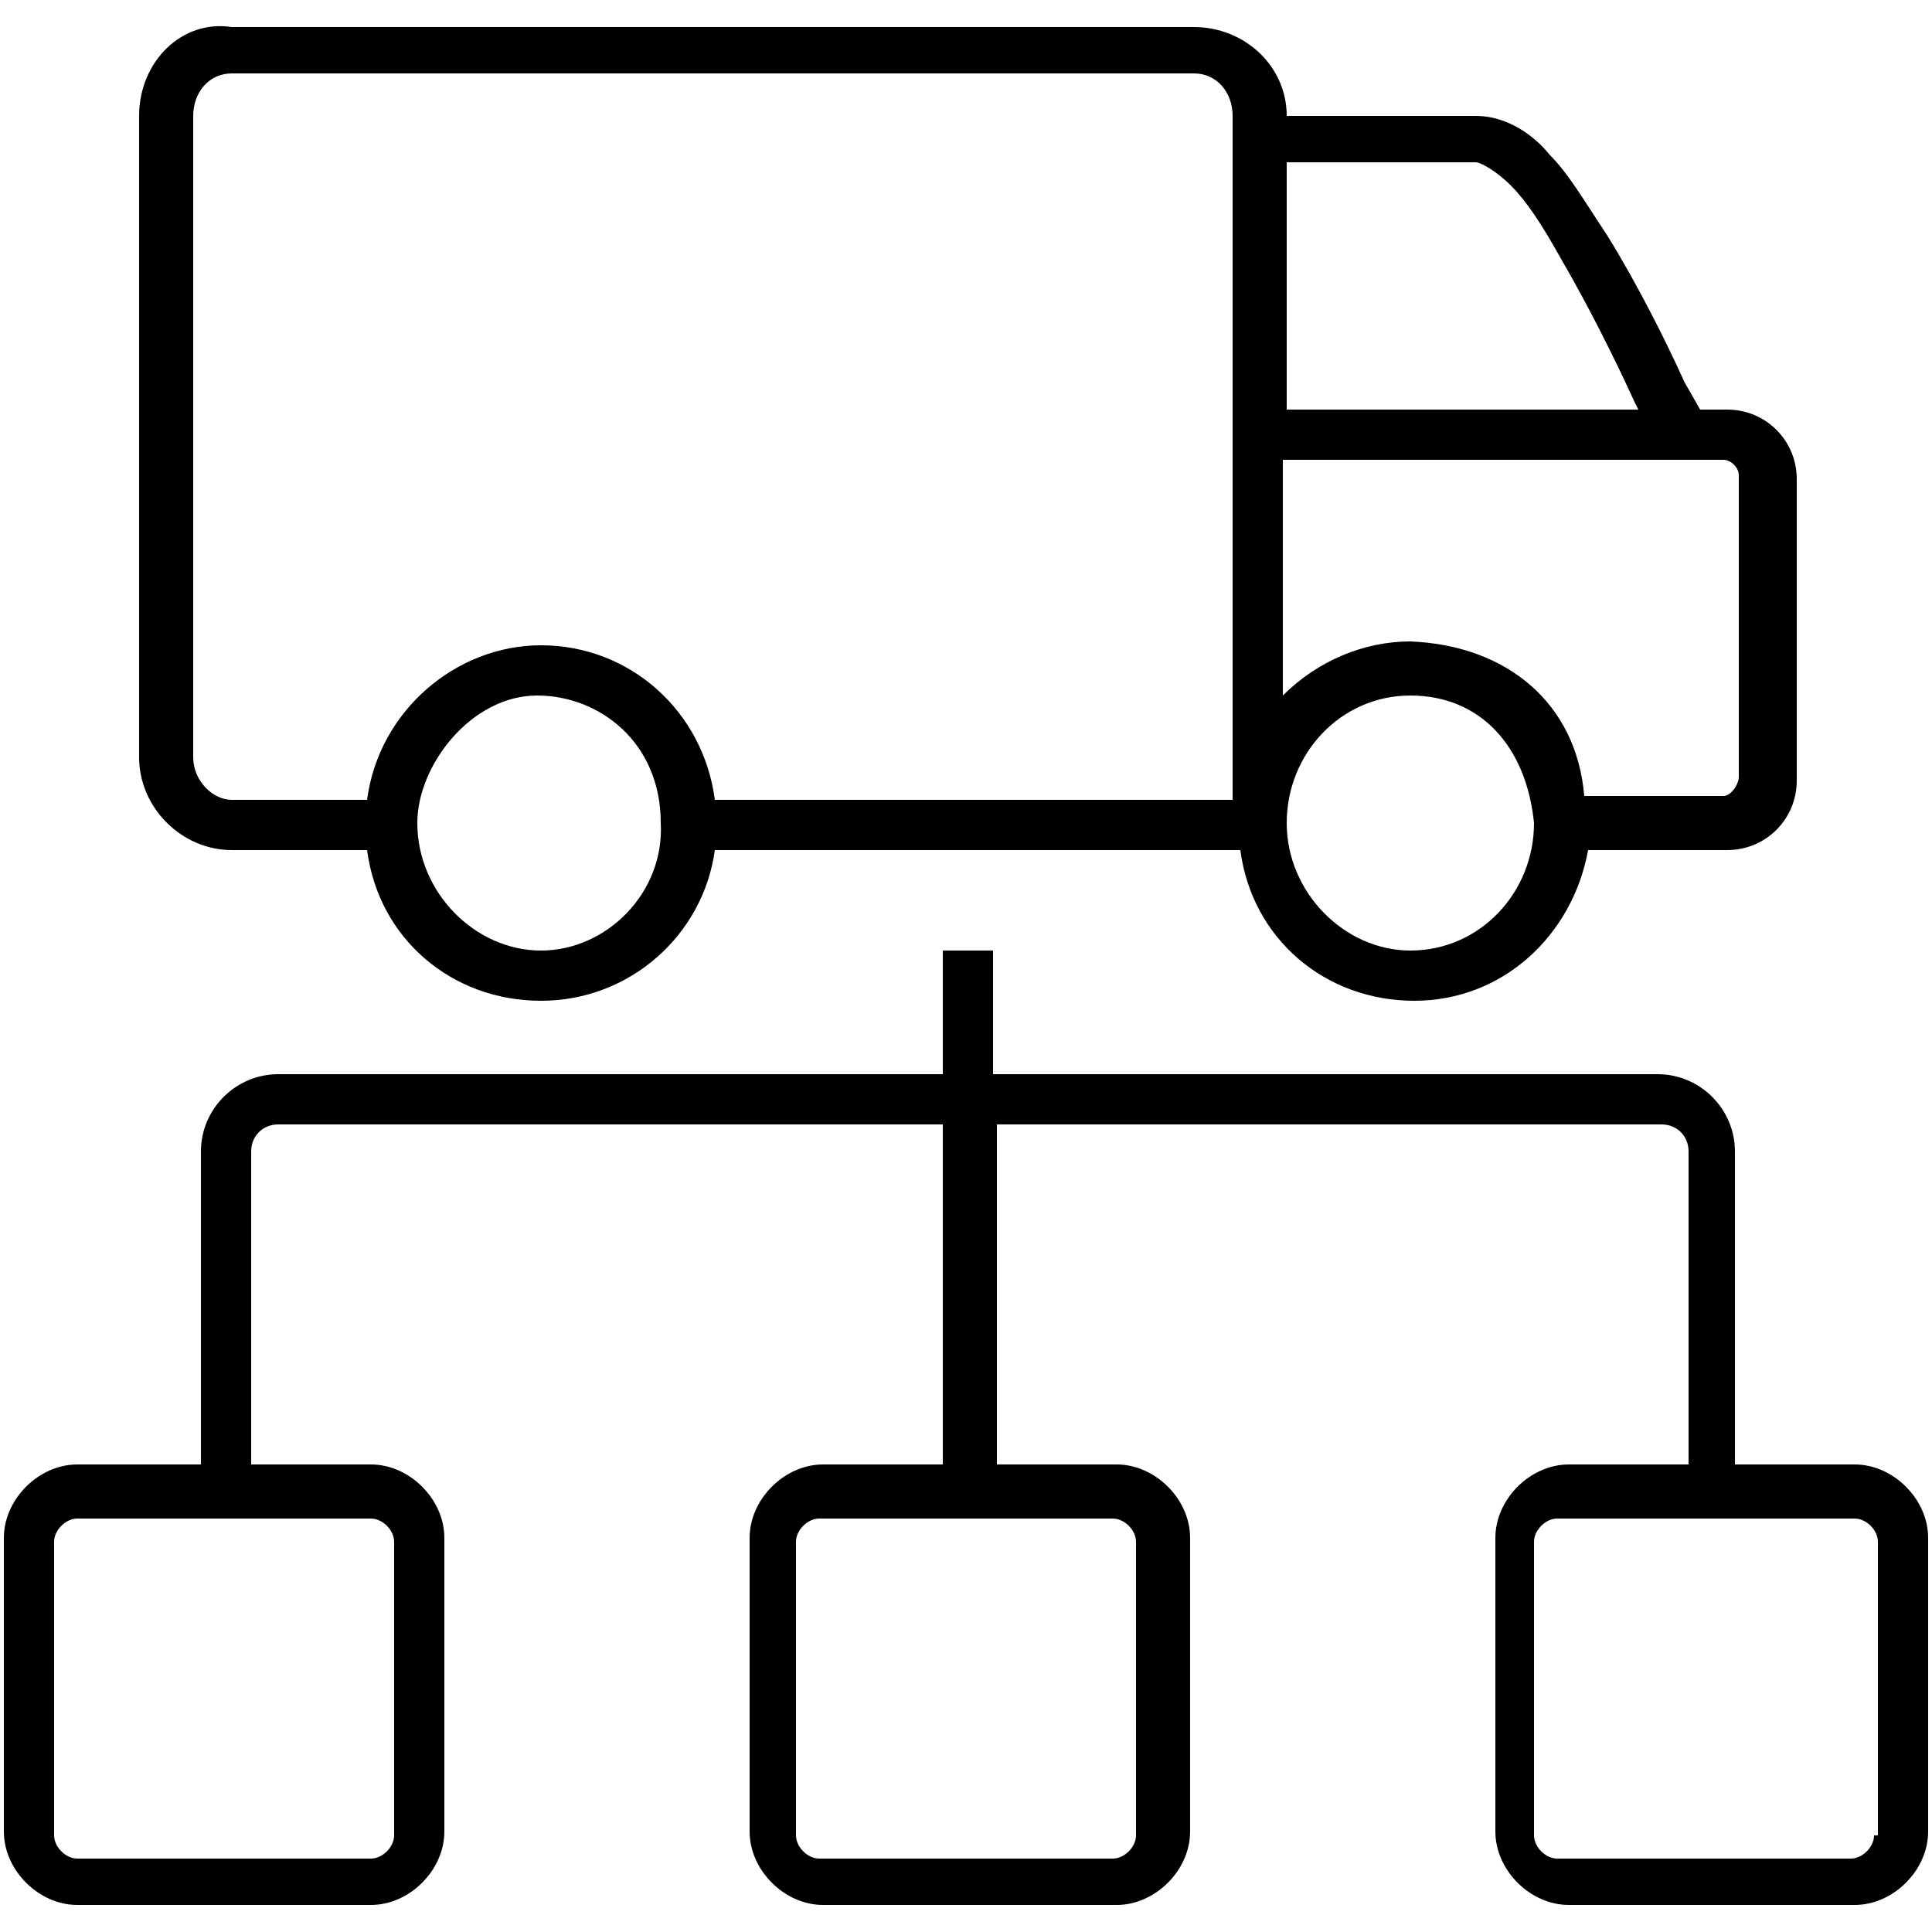
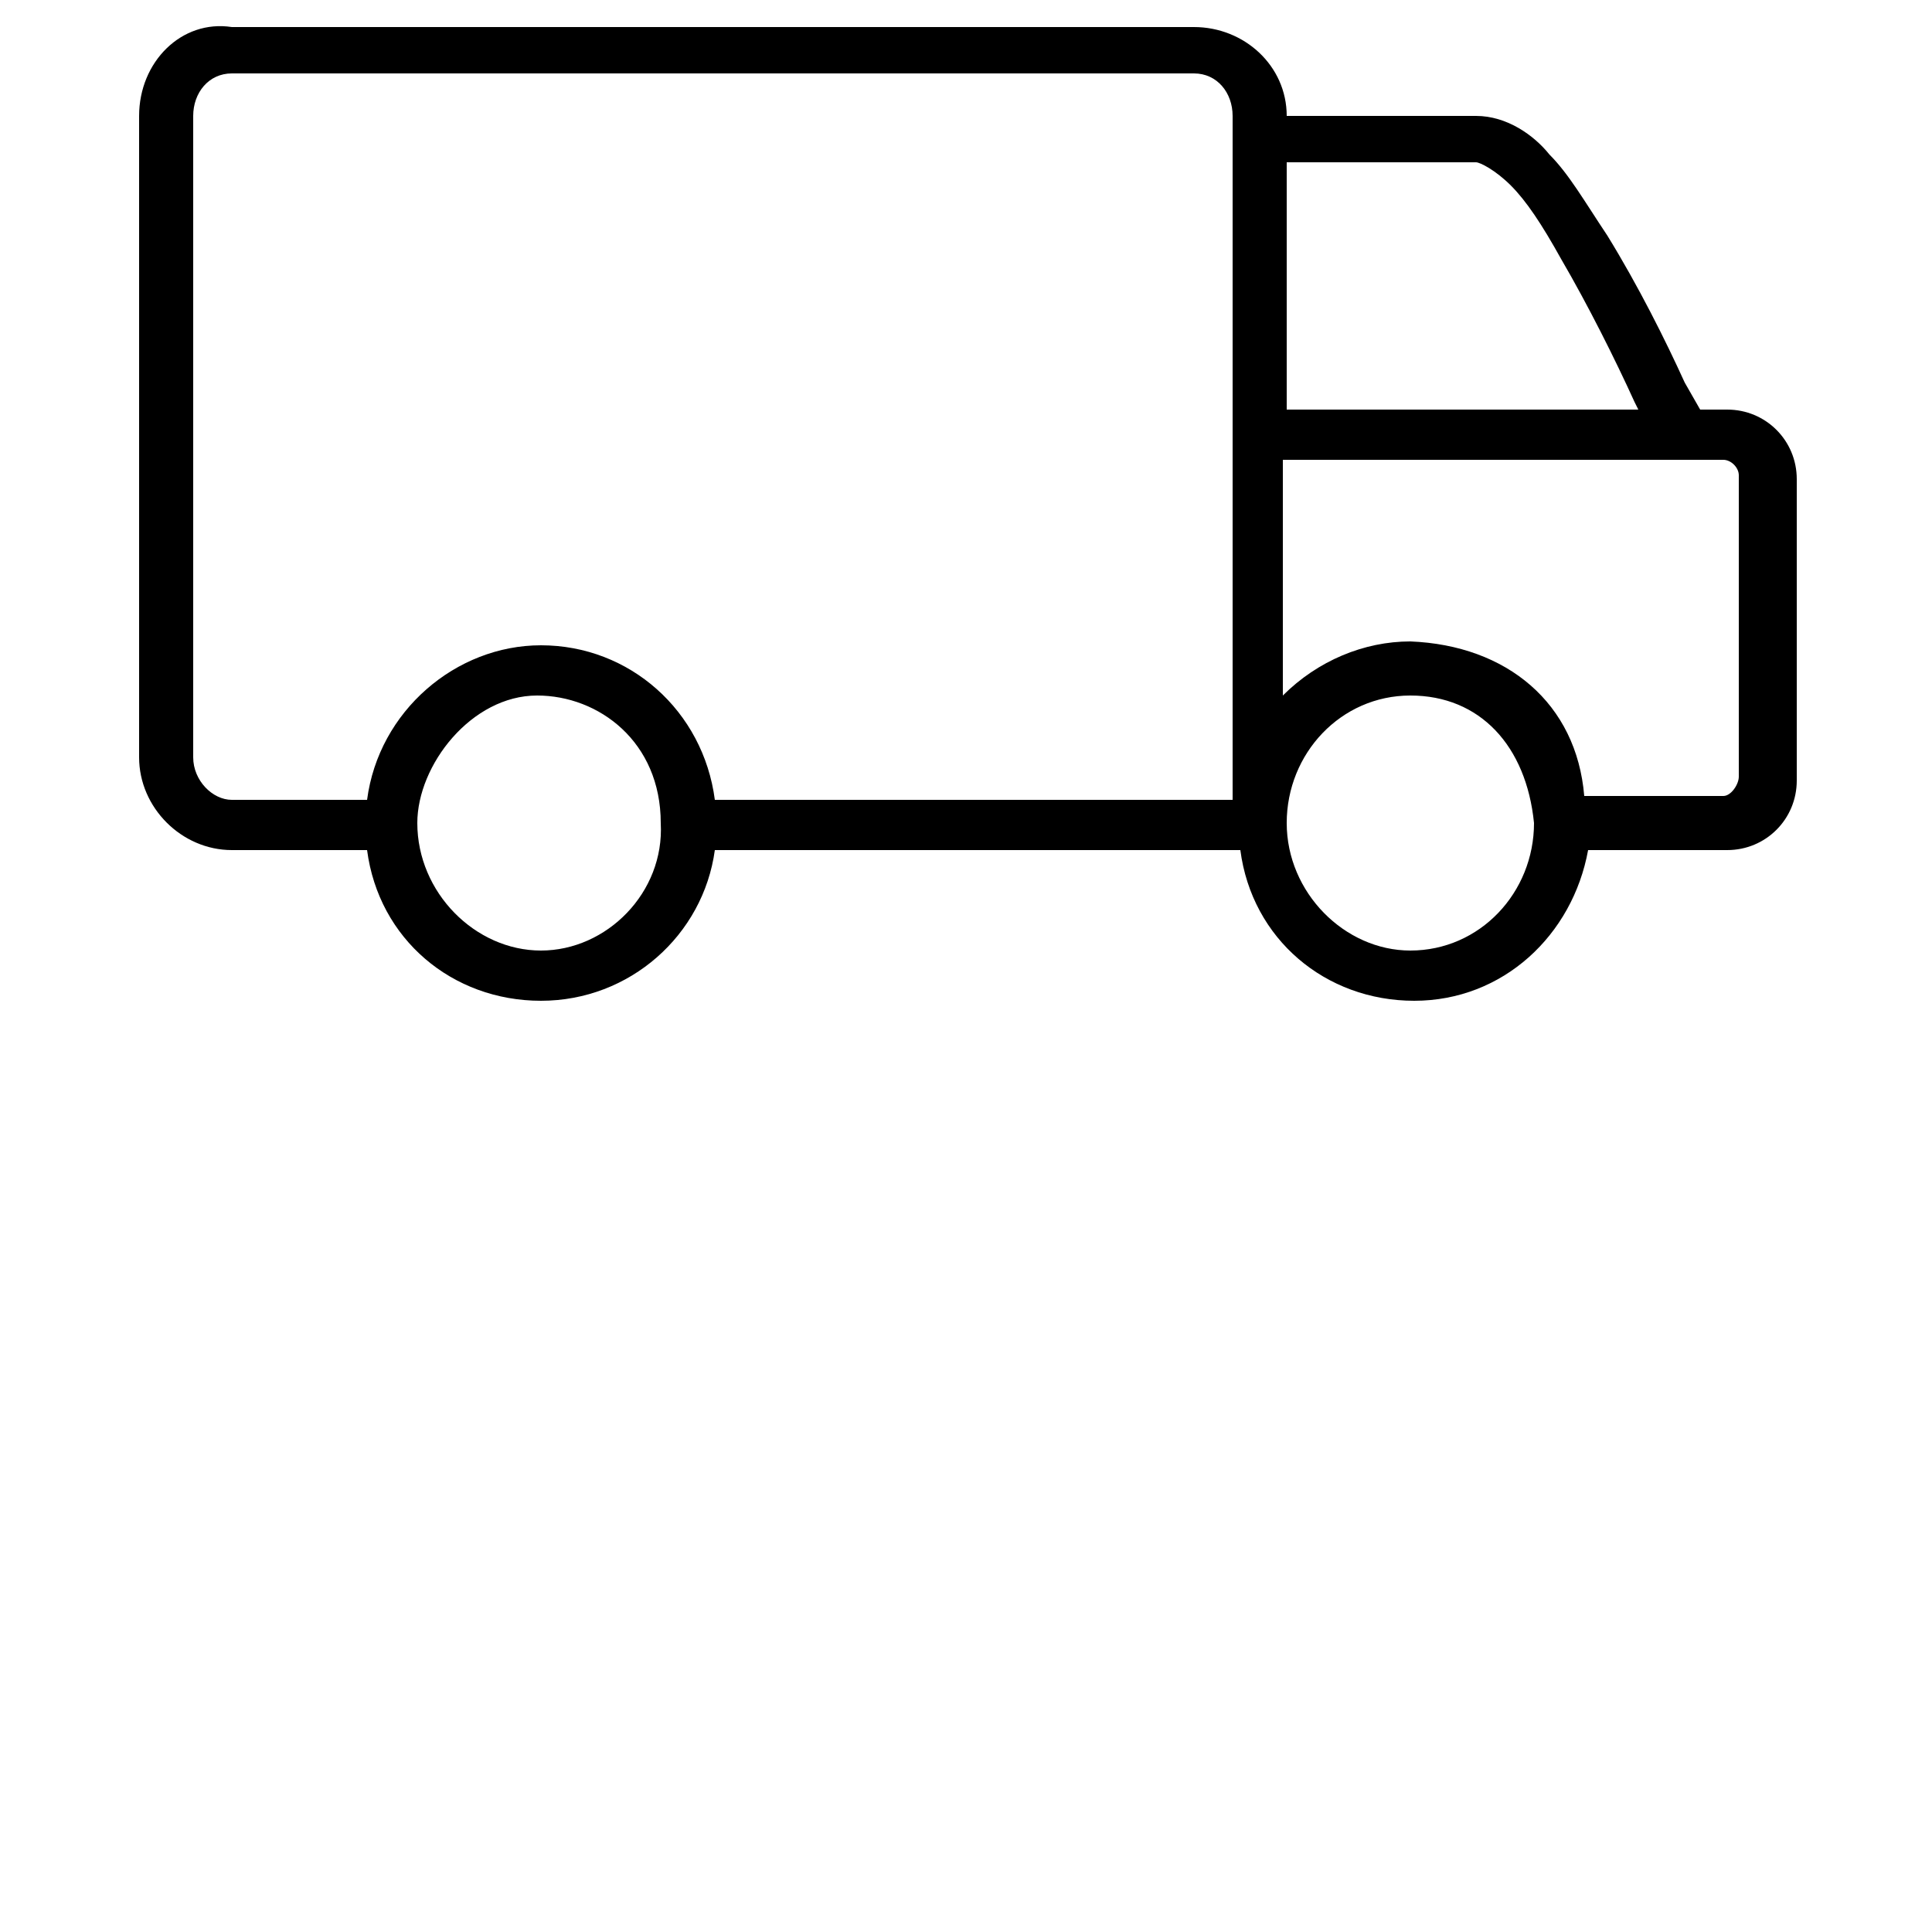
<svg xmlns="http://www.w3.org/2000/svg" version="1.1" id="Layer_1" x="0px" y="0px" viewBox="0 0 50 50" style="enable-background:new 0 0 50 50;" xml:space="preserve">
  <g>
    <path d="M6,22h3.5c0.3,2.3,2.2,3.9,4.5,3.9c2.3,0,4.2-1.7,4.5-3.9h13.6c0.3,2.3,2.2,3.9,4.5,3.9s4.1-1.7,4.5-3.9h3.6   c1,0,1.8-0.8,1.8-1.8v-7.8c0-1-0.8-1.8-1.8-1.8h-0.7l-0.4-0.7c-0.5-1.1-1.2-2.5-2-3.8c-0.6-0.9-1-1.6-1.5-2.1c-0.4-0.5-1.1-1-1.9-1   h-4.9c0-1.3-1.1-2.3-2.4-2.3H6C4.7,0.5,3.6,1.6,3.6,3v16.6C3.6,20.9,4.7,22,6,22z M36.5,24.6c-1.7,0-3.2-1.5-3.2-3.3   c0-1.8,1.4-3.3,3.2-3.3c1.8,0,3,1.3,3.2,3.3C39.7,23.1,38.3,24.6,36.5,24.6z M33.3,4.2h4.9c0.1,0,0.5,0.2,0.9,0.6   c0.4,0.4,0.8,1,1.3,1.9c0.7,1.2,1.4,2.6,1.9,3.7l0.1,0.2h-9.1V4.2z M33.3,11.9h11.3c0.2,0,0.4,0.2,0.4,0.4v7.8   c0,0.2-0.2,0.5-0.4,0.5H41c-0.2-2.4-2-3.9-4.5-4l0,0c-1.2,0-2.4,0.5-3.3,1.4V11.9z M14,24.6c-1.7,0-3.2-1.5-3.2-3.3   c0-1.5,1.4-3.3,3.1-3.3v-0.2l0,0.2c1.6,0,3.2,1.2,3.2,3.3C17.2,23.1,15.7,24.6,14,24.6z M5,3c0-0.6,0.4-1.1,1-1.1h24.9   c0.6,0,1,0.5,1,1.1v17.7H18.5c-0.3-2.3-2.2-4-4.5-4c-2.2,0-4.2,1.7-4.5,4H6c-0.5,0-1-0.5-1-1.1V3z" />
-     <path d="M48,37.9h-3.1v-8.1c0-1.1-0.9-2-2-2H25.7v-3.2h-1.3v3.2H7.2c-1.1,0-2,0.9-2,2v8.1H2c-1,0-1.9,0.9-1.9,1.9v7.6   c0,1,0.9,1.9,1.9,1.9h7.6c1,0,1.9-0.9,1.9-1.9v-7.6c0-1-0.9-1.9-1.9-1.9H6.5v-8.1c0-0.4,0.3-0.7,0.7-0.7h17.2v8.8h-3.1   c-1,0-1.9,0.9-1.9,1.9v7.6c0,1,0.9,1.9,1.9,1.9h7.6c1,0,1.9-0.9,1.9-1.9v-7.6c0-1-0.9-1.9-1.9-1.9h-3.1v-8.8h17.2   c0.4,0,0.7,0.3,0.7,0.7v8.1h-3.1c-1,0-1.9,0.9-1.9,1.9v7.6c0,1,0.9,1.9,1.9,1.9H48c1,0,1.9-0.9,1.9-1.9v-7.6   C49.9,38.8,49,37.9,48,37.9z M9.6,39.3c0.3,0,0.6,0.3,0.6,0.6v7.6c0,0.3-0.3,0.6-0.6,0.6H2c-0.3,0-0.6-0.3-0.6-0.6v-7.6   c0-0.3,0.3-0.6,0.6-0.6H9.6z M28.8,39.3c0.3,0,0.6,0.3,0.6,0.6v7.6c0,0.3-0.3,0.6-0.6,0.6h-7.6c-0.3,0-0.6-0.3-0.6-0.6v-7.6   c0-0.3,0.3-0.6,0.6-0.6H28.8z M48.5,47.5c0,0.3-0.3,0.6-0.6,0.6h-7.6c-0.3,0-0.6-0.3-0.6-0.6v-7.6c0-0.3,0.3-0.6,0.6-0.6H48   c0.3,0,0.6,0.3,0.6,0.6V47.5z" />
  </g>
</svg>